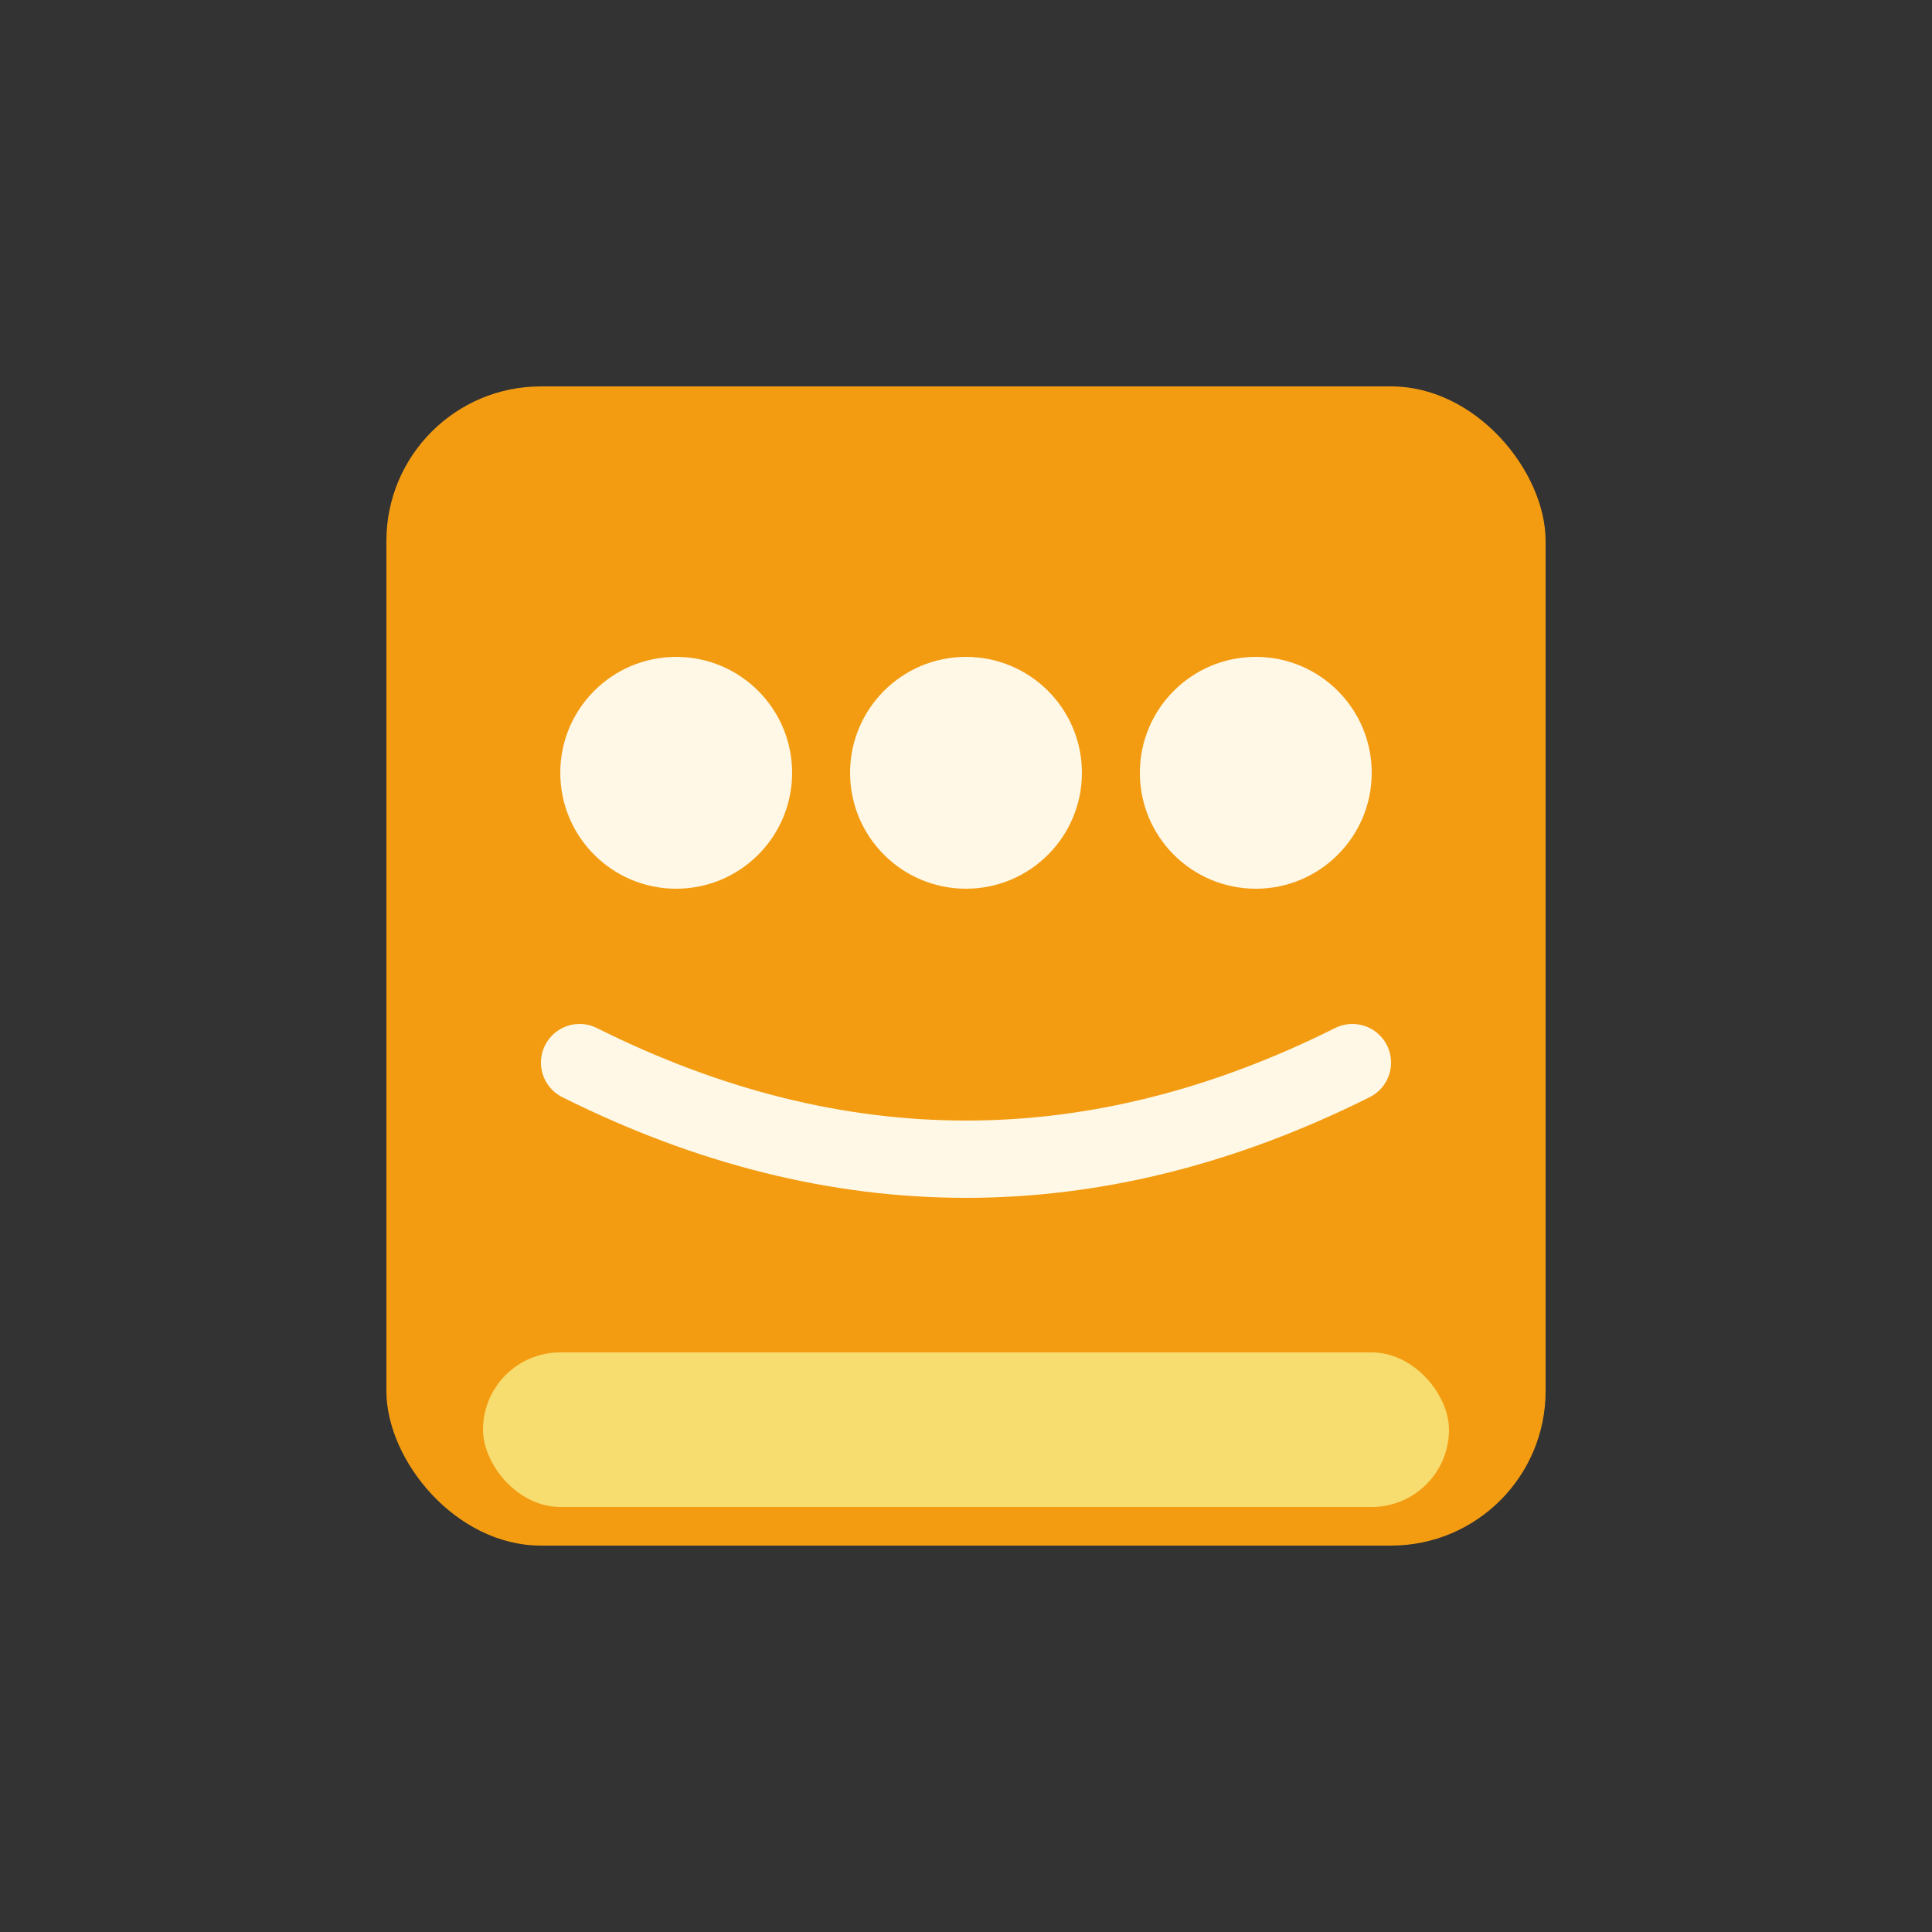
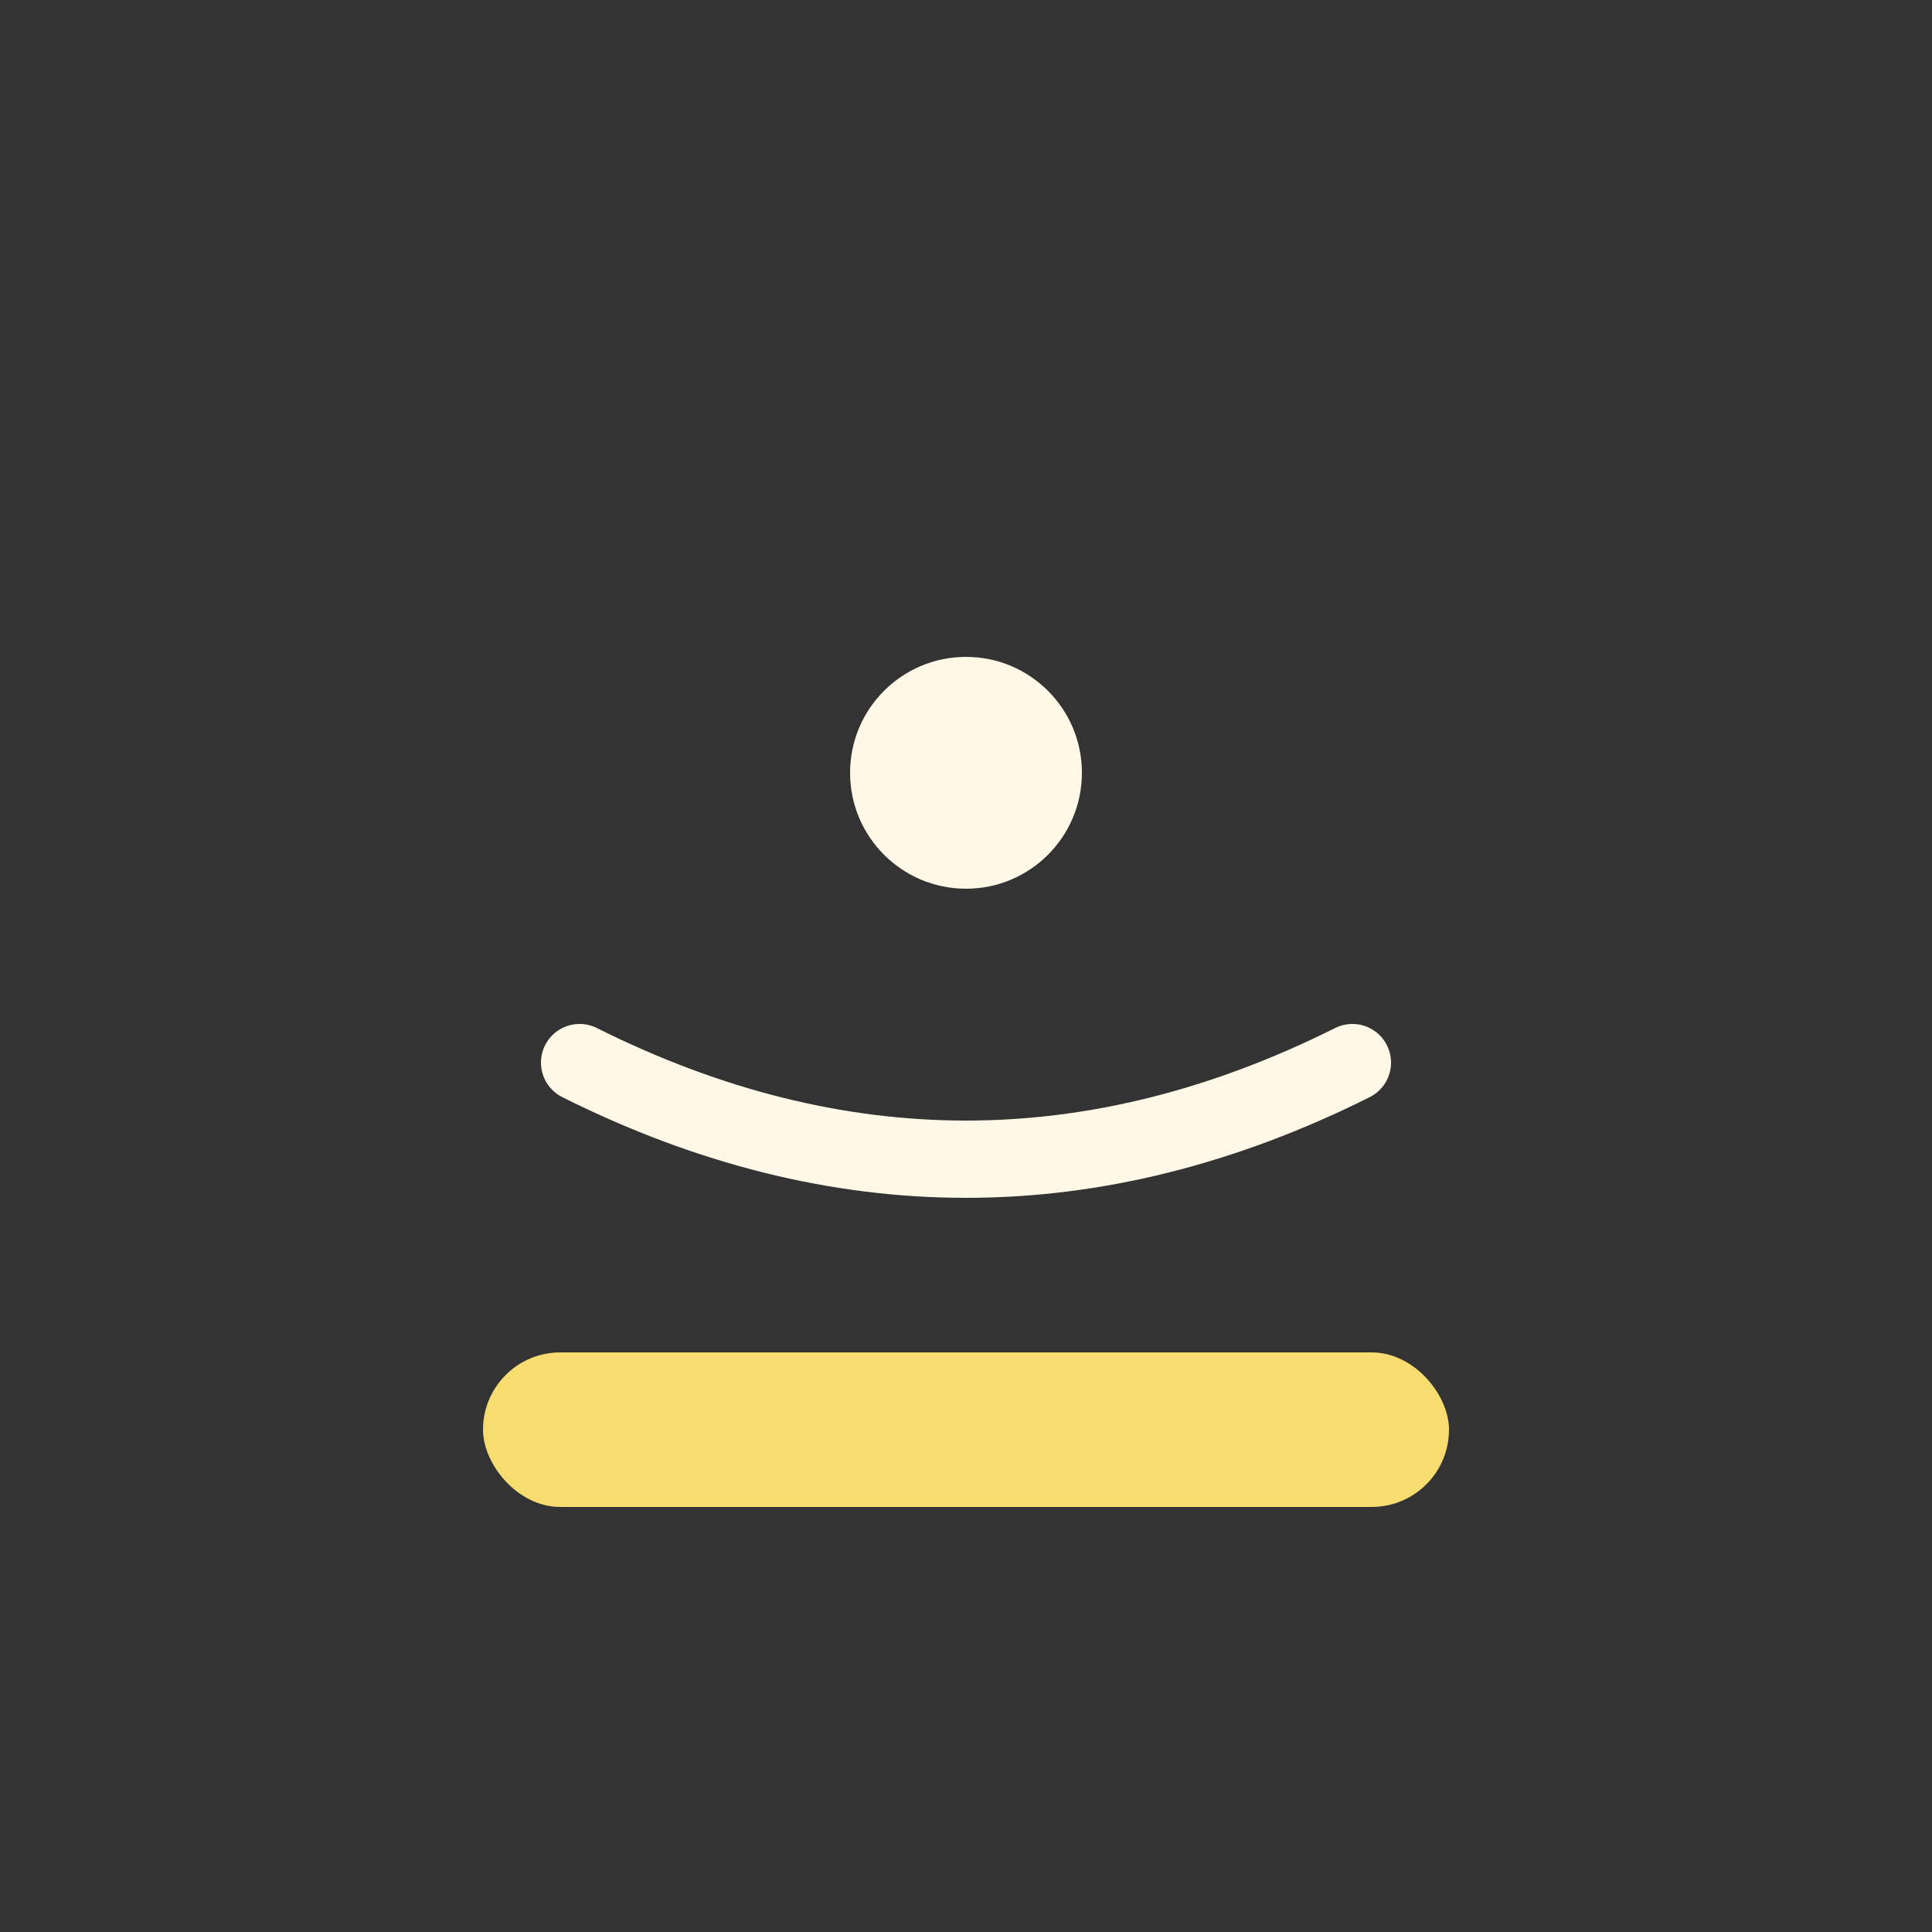
<svg xmlns="http://www.w3.org/2000/svg" viewBox="0 0 100 100" width="100" height="100">
  <rect x="0" y="0" width="100" height="100" fill="#333333" stroke="none" />
-   <rect x="20" y="20" width="60" height="60" rx="8" fill="#F39C12" />
-   <circle cx="35" cy="40" r="6" fill="#FFF8E7" />
  <circle cx="50" cy="40" r="6" fill="#FFF8E7" />
-   <circle cx="65" cy="40" r="6" fill="#FFF8E7" />
  <path d="M 30 55 Q 50 65 70 55" stroke="#FFF8E7" stroke-width="4" fill="none" stroke-linecap="round" />
  <rect x="25" y="70" width="50" height="8" rx="4" fill="#F7DC6F" />
</svg>